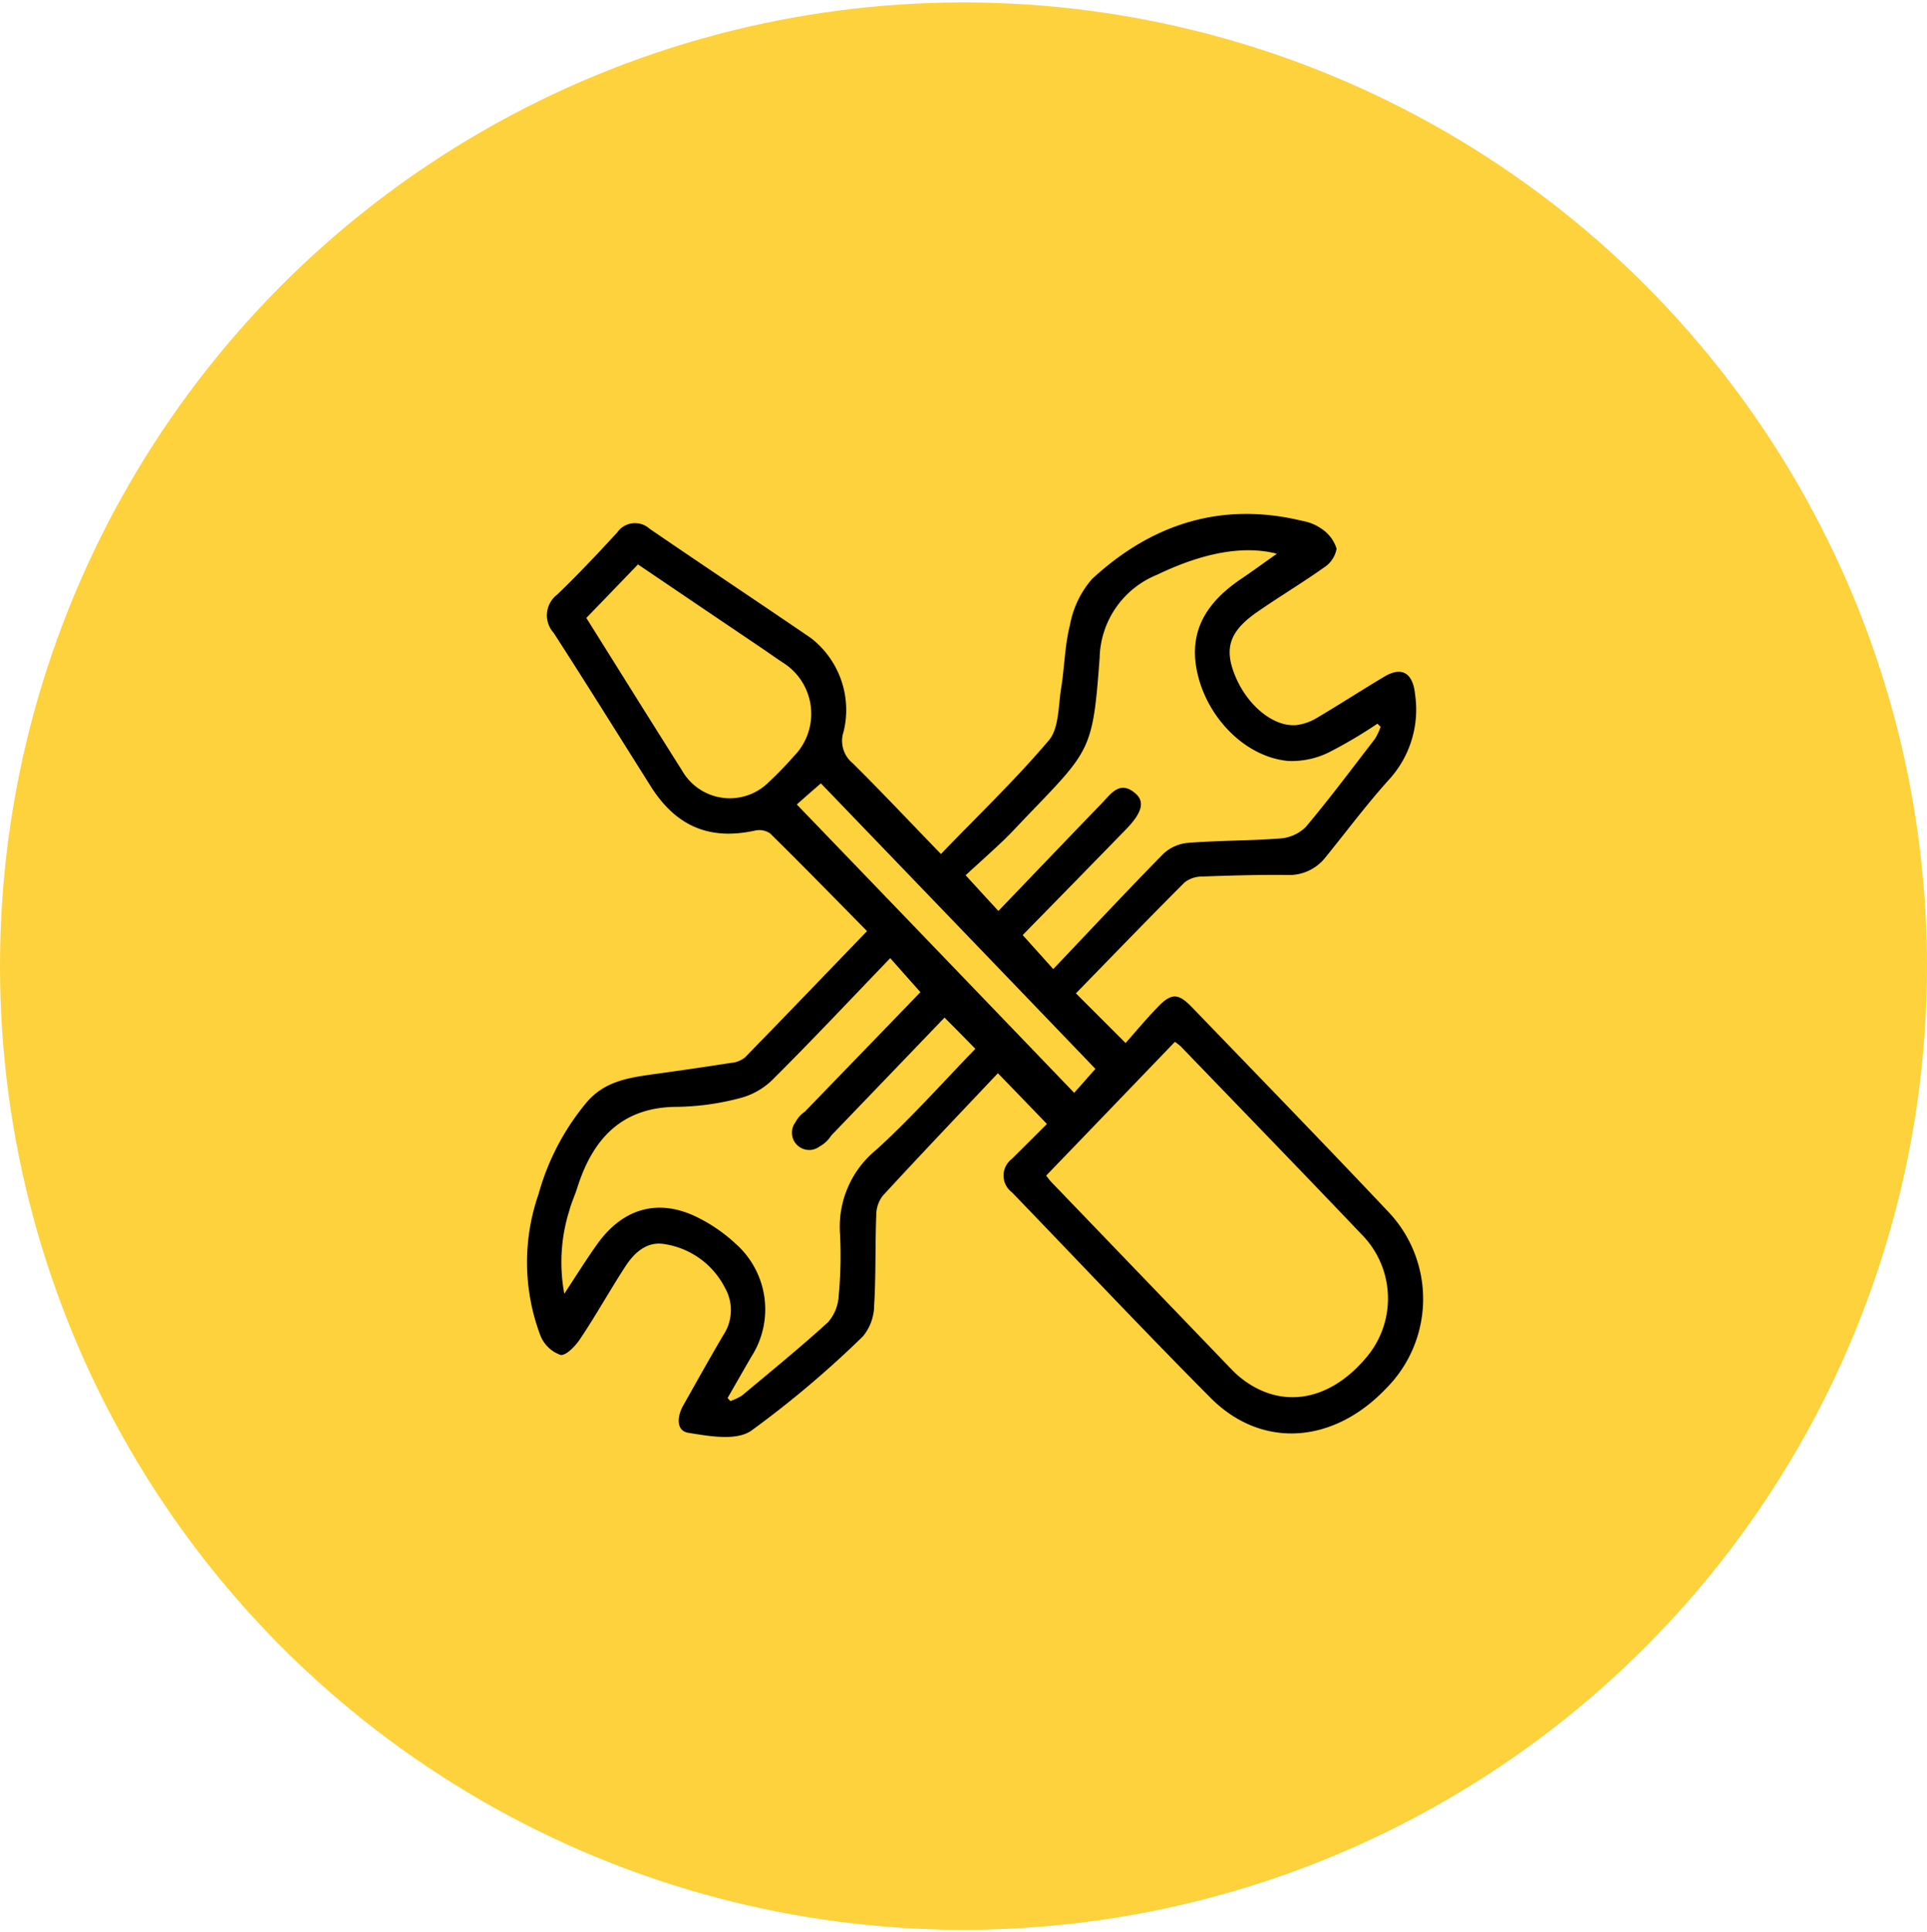
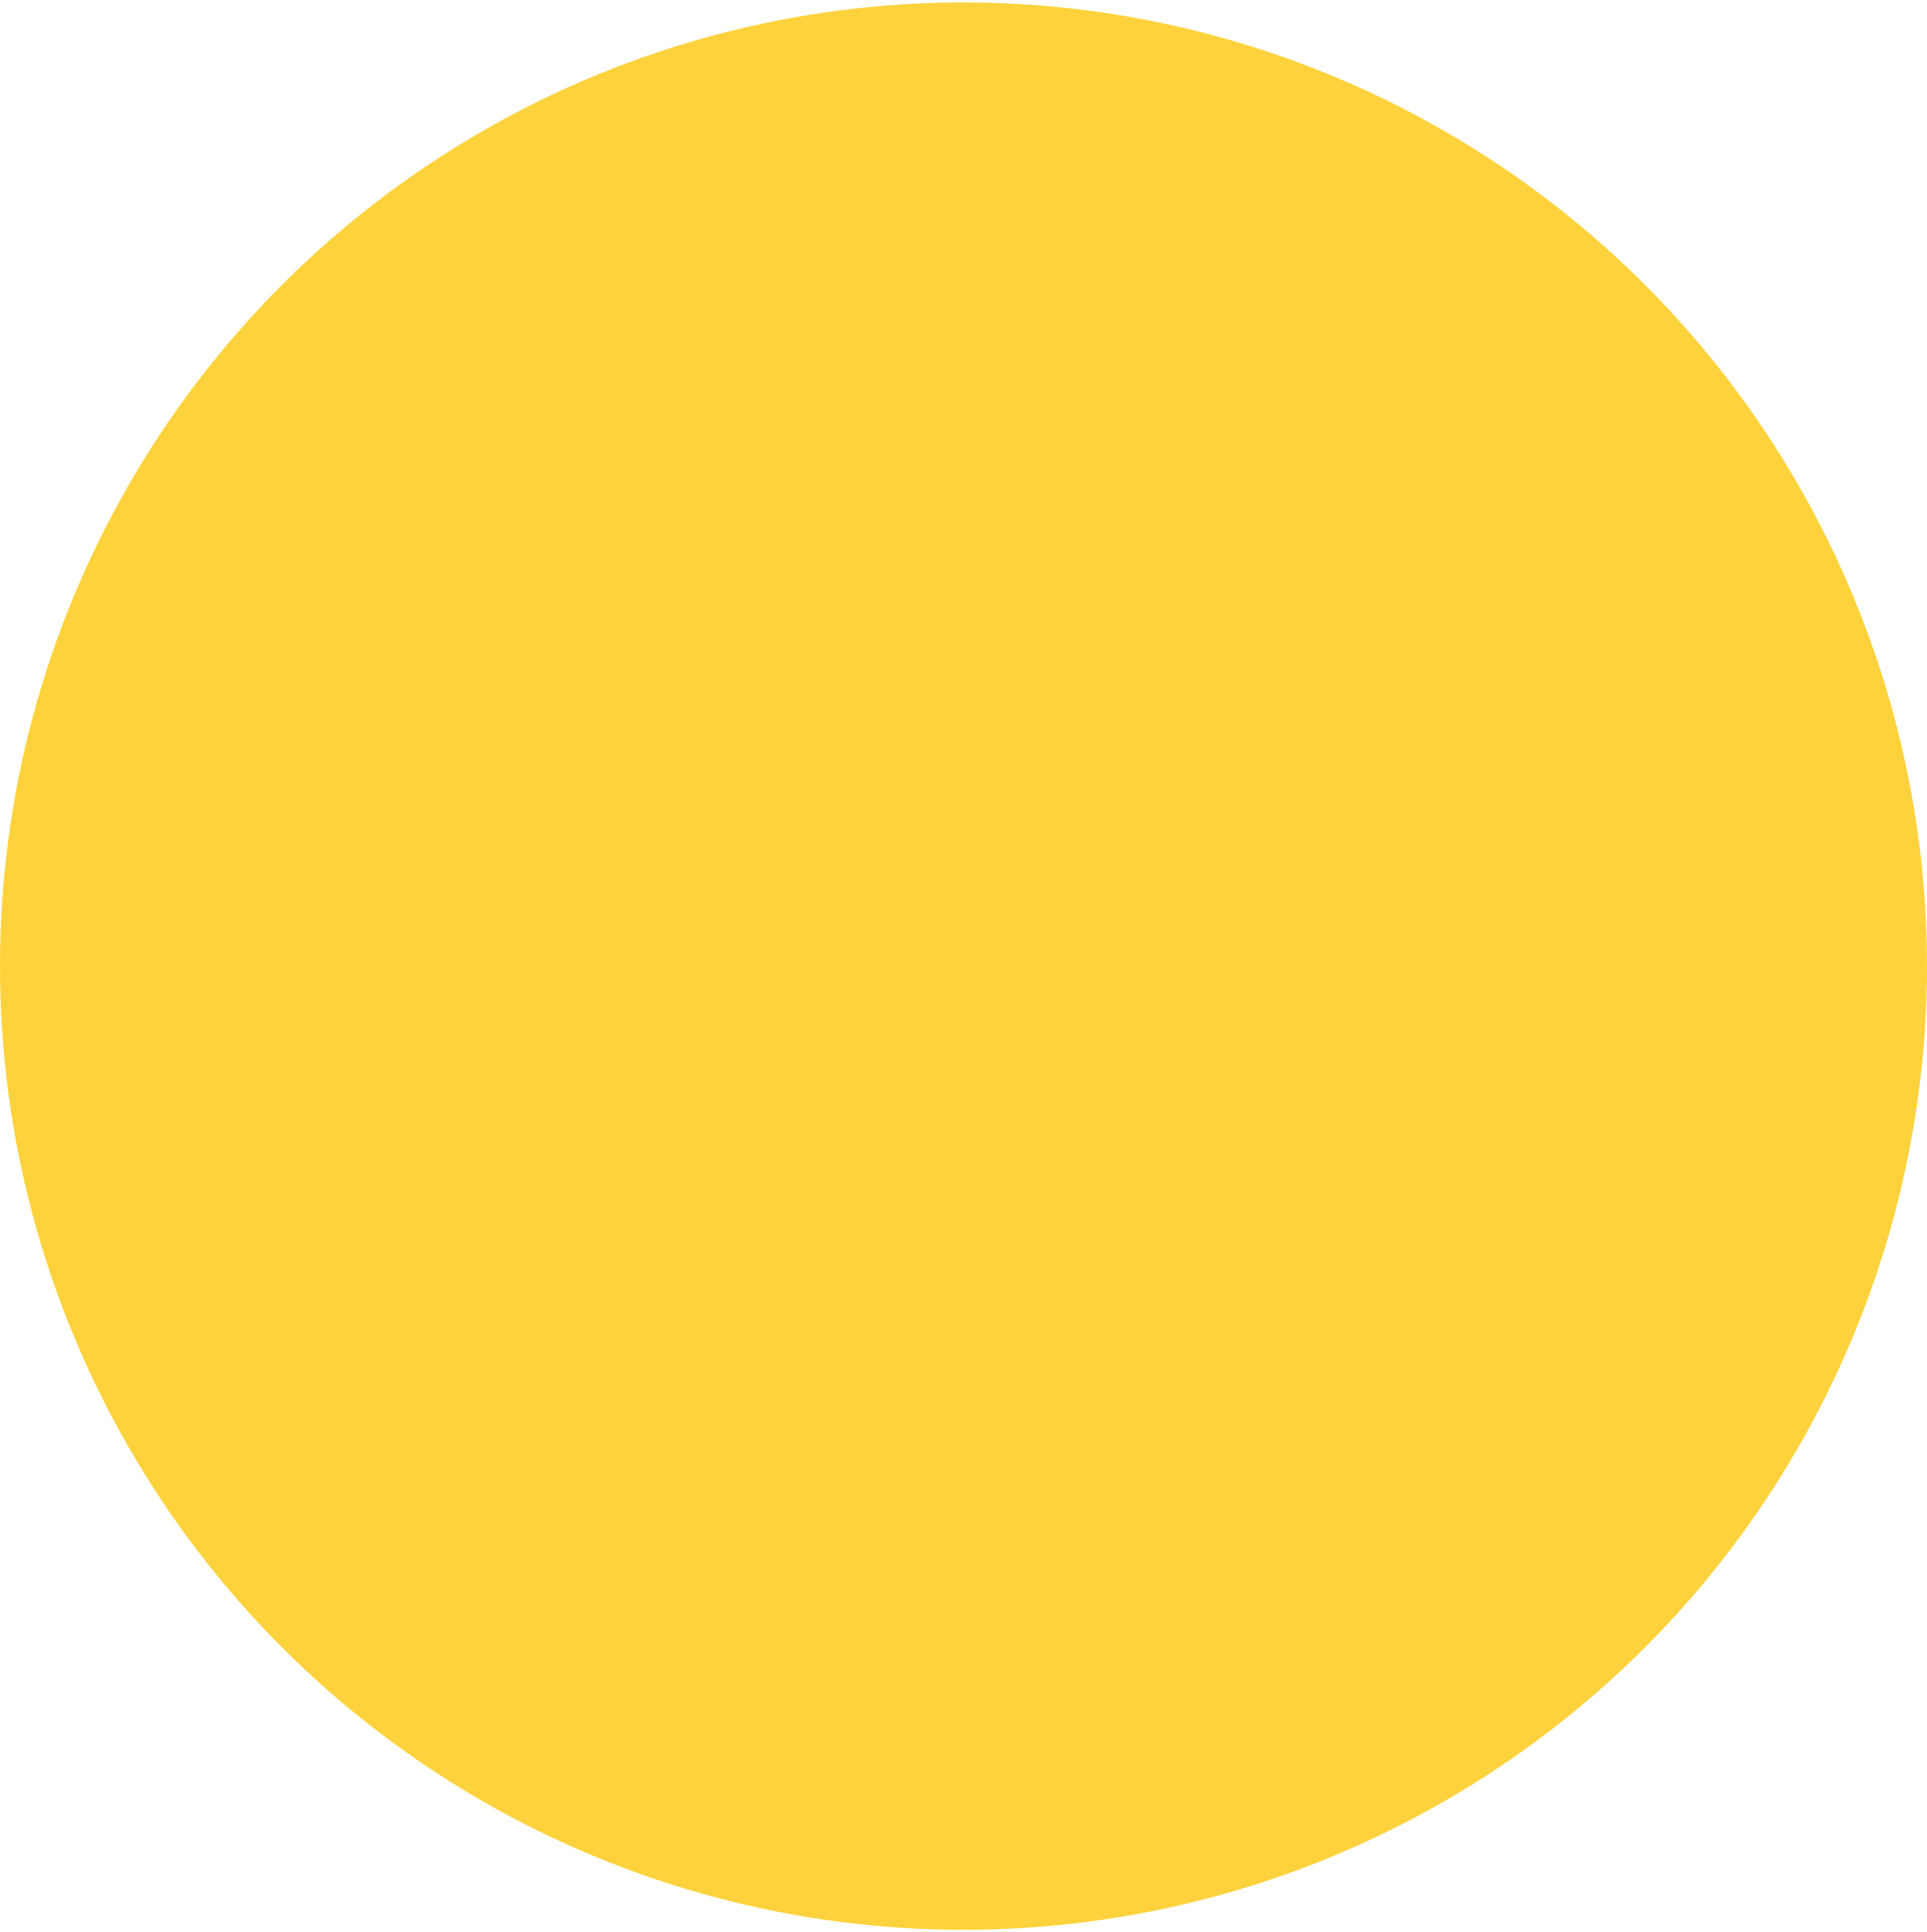
<svg xmlns="http://www.w3.org/2000/svg" id="ico_support.svg" width="146.22" height="146.59" viewBox="0 0 146.22 146.59">
  <defs>
    <style>
      .cls-1 {
        fill: #fdd23c;
      }

      .cls-2 {
        fill-rule: evenodd;
      }
    </style>
  </defs>
  <circle id="楕円形_1_のコピー_13" data-name="楕円形 1 のコピー 13" class="cls-1" cx="73.11" cy="73.295" r="73.11" />
-   <path id="シェイプ_19_のコピー" data-name="シェイプ 19 のコピー" class="cls-2" d="M1025.79,4028.64c-2.49-2.53-4.9-5-7.36-7.42a1.476,1.476,0,0,0-1.18-.2c-3.43.74-5.98-.34-7.9-3.41-2.44-3.87-4.86-7.76-7.34-11.6a1.975,1.975,0,0,1,.27-2.9c1.57-1.51,3.07-3.1,4.55-4.71a1.65,1.65,0,0,1,2.47-.28c4.06,2.78,8.15,5.5,12.21,8.27a6.892,6.892,0,0,1,2.5,7.12,2.19,2.19,0,0,0,.69,2.39c2.25,2.23,4.43,4.55,6.7,6.89,2.78-2.89,5.64-5.62,8.2-8.64,0.76-.91.7-2.6,0.92-3.94,0.26-1.6.27-3.25,0.67-4.8a7.315,7.315,0,0,1,1.68-3.49c4.57-4.22,9.89-5.88,15.96-4.4a3.62,3.62,0,0,1,1.47.61,2.8,2.8,0,0,1,1.12,1.5,2.147,2.147,0,0,1-.98,1.44c-1.65,1.17-3.39,2.21-5.06,3.37-1.96,1.36-2.44,2.59-1.82,4.4,0.83,2.45,2.94,4.33,4.81,4.17a4.012,4.012,0,0,0,1.61-.58c1.71-1.01,3.37-2.09,5.07-3.1,1.34-.8,2.16-0.25,2.32,1.32a7.866,7.866,0,0,1-1.95,6.47c-1.71,1.89-3.24,3.95-4.85,5.93a3.5,3.5,0,0,1-2.95,1.33c-2.14-.02-4.28.04-6.42,0.12a2.126,2.126,0,0,0-1.32.45c-2.76,2.76-5.48,5.58-8.24,8.41l3.77,3.77c0.76-.86,1.57-1.83,2.44-2.73,1.03-1.07,1.55-1.07,2.59.01,4.99,5.17,10,10.33,14.94,15.56a9.6,9.6,0,0,1-.19,13.35c-4.02,4.24-9.46,4.62-13.33.73-5.1-5.13-10.06-10.4-15.08-15.6a1.581,1.581,0,0,1-.01-2.52c0.9-.89,1.8-1.79,2.67-2.66-1.26-1.31-2.41-2.5-3.72-3.85-2.9,3.07-5.85,6.16-8.74,9.3a2.419,2.419,0,0,0-.49,1.51c-0.09,2.26-.02,4.54-0.16,6.8a3.734,3.734,0,0,1-.85,2.35,76.7,76.7,0,0,1-8.49,7.17c-1.15.78-3.19,0.4-4.76,0.15-0.96-.16-0.84-1.27-0.39-2.07,1.02-1.8,2.02-3.61,3.07-5.38a3.413,3.413,0,0,0,.1-3.55,6.2,6.2,0,0,0-4.55-3.31c-1.34-.25-2.31.61-3.01,1.69-1.17,1.8-2.22,3.69-3.41,5.47-0.36.55-1.08,1.31-1.51,1.24a2.562,2.562,0,0,1-1.52-1.46,15.714,15.714,0,0,1-.15-10.72,18.6,18.6,0,0,1,3.68-7.01c1.35-1.56,3.12-1.83,4.94-2.09,1.99-.27,3.97-0.56,5.96-0.87a1.979,1.979,0,0,0,1.08-.41C1019.57,4035.11,1022.59,4031.96,1025.79,4028.64Zm-10.58,35.42c0.07,0.08.14,0.16,0.21,0.23a3.93,3.93,0,0,0,.9-0.43c2.19-1.83,4.4-3.63,6.51-5.55a3.3,3.3,0,0,0,.81-2.01,32.216,32.216,0,0,0,.1-4.71,7.525,7.525,0,0,1,2.75-6.36c2.64-2.4,5.03-5.09,7.52-7.66-0.84-.86-1.55-1.58-2.34-2.37q-4.305,4.485-8.59,8.94a2.436,2.436,0,0,1-.88.83,1.309,1.309,0,0,1-1.84-1.83,2.1,2.1,0,0,1,.71-0.8c2.93-3.03,5.87-6.06,8.77-9.07-0.8-.9-1.51-1.7-2.29-2.58-3.05,3.17-5.97,6.28-8.99,9.28a5.5,5.5,0,0,1-2.49,1.36,19.646,19.646,0,0,1-4.63.64c-4.16-.01-6.44,2.32-7.65,6.18-0.18.57-.44,1.11-0.59,1.69a13.039,13.039,0,0,0-.38,6.31c0.92-1.4,1.69-2.64,2.53-3.81,1.95-2.7,4.64-3.44,7.56-1.99a12.006,12.006,0,0,1,2.88,1.98,6.646,6.646,0,0,1,1.2,8.63C1016.39,4062,1015.8,4063.03,1015.21,4064.06Zm24.17-16.87c0.15,0.18.25,0.33,0.37,0.46q6.855,7.125,13.71,14.25a7.446,7.446,0,0,0,1.13.96c3.05,2.09,6.61,1.26,9.3-2.14a6.909,6.909,0,0,0-.57-9.07c-4.54-4.77-9.13-9.5-13.7-14.24a3.6,3.6,0,0,0-.47-0.37C1045.88,4040.44,1042.67,4043.78,1039.38,4047.19Zm25.38-34.05-0.24-.24a35.35,35.35,0,0,1-3.69,2.18,6.371,6.371,0,0,1-3.07.65c-3.21-.28-6.18-3.23-6.93-6.79-0.68-3.25.92-5.39,3.39-7.05,0.86-.58,1.7-1.2,2.67-1.88-2.58-.67-5.7-0.04-9.08,1.59a6.96,6.96,0,0,0-4.37,6.31c-0.52,6.97-.66,6.96-5.43,11.92-0.63.65-1.24,1.33-1.9,1.96-0.98.93-1.99,1.83-2.84,2.61,0.99,1.08,1.71,1.87,2.49,2.71,2.59-2.7,5.2-5.43,7.82-8.14,0.71-.73,1.38-1.8,2.56-0.79,0.76,0.64.52,1.49-.73,2.77-2.63,2.7-5.26,5.39-7.81,7.99,0.84,0.93,1.52,1.69,2.32,2.58,2.79-2.93,5.52-5.86,8.32-8.71a3.128,3.128,0,0,1,1.84-.86c2.35-.19,4.72-0.16,7.07-0.34a3.059,3.059,0,0,0,1.93-.87c1.82-2.16,3.51-4.43,5.24-6.67A4.679,4.679,0,0,0,1064.76,4013.14Zm-60.27-8.26c2.41,3.84,4.82,7.71,7.26,11.57a4.175,4.175,0,0,0,6.59.88,26.794,26.794,0,0,0,1.89-1.95,4.583,4.583,0,0,0-.84-7.12c-0.52-.35-1.04-0.71-1.56-1.07-3.16-2.13-6.32-4.27-9.42-6.37C1007.06,4002.22,1005.81,4003.52,1004.49,4004.88Zm38.63,34.21c-6.99-7.28-13.96-14.52-20.83-21.66-0.65.56-1.32,1.15-1.83,1.6,7.07,7.34,14.03,14.57,21.05,21.88C1041.99,4040.37,1042.56,4039.72,1043.12,4039.09Z" transform="translate(-960 -3958)" />
</svg>